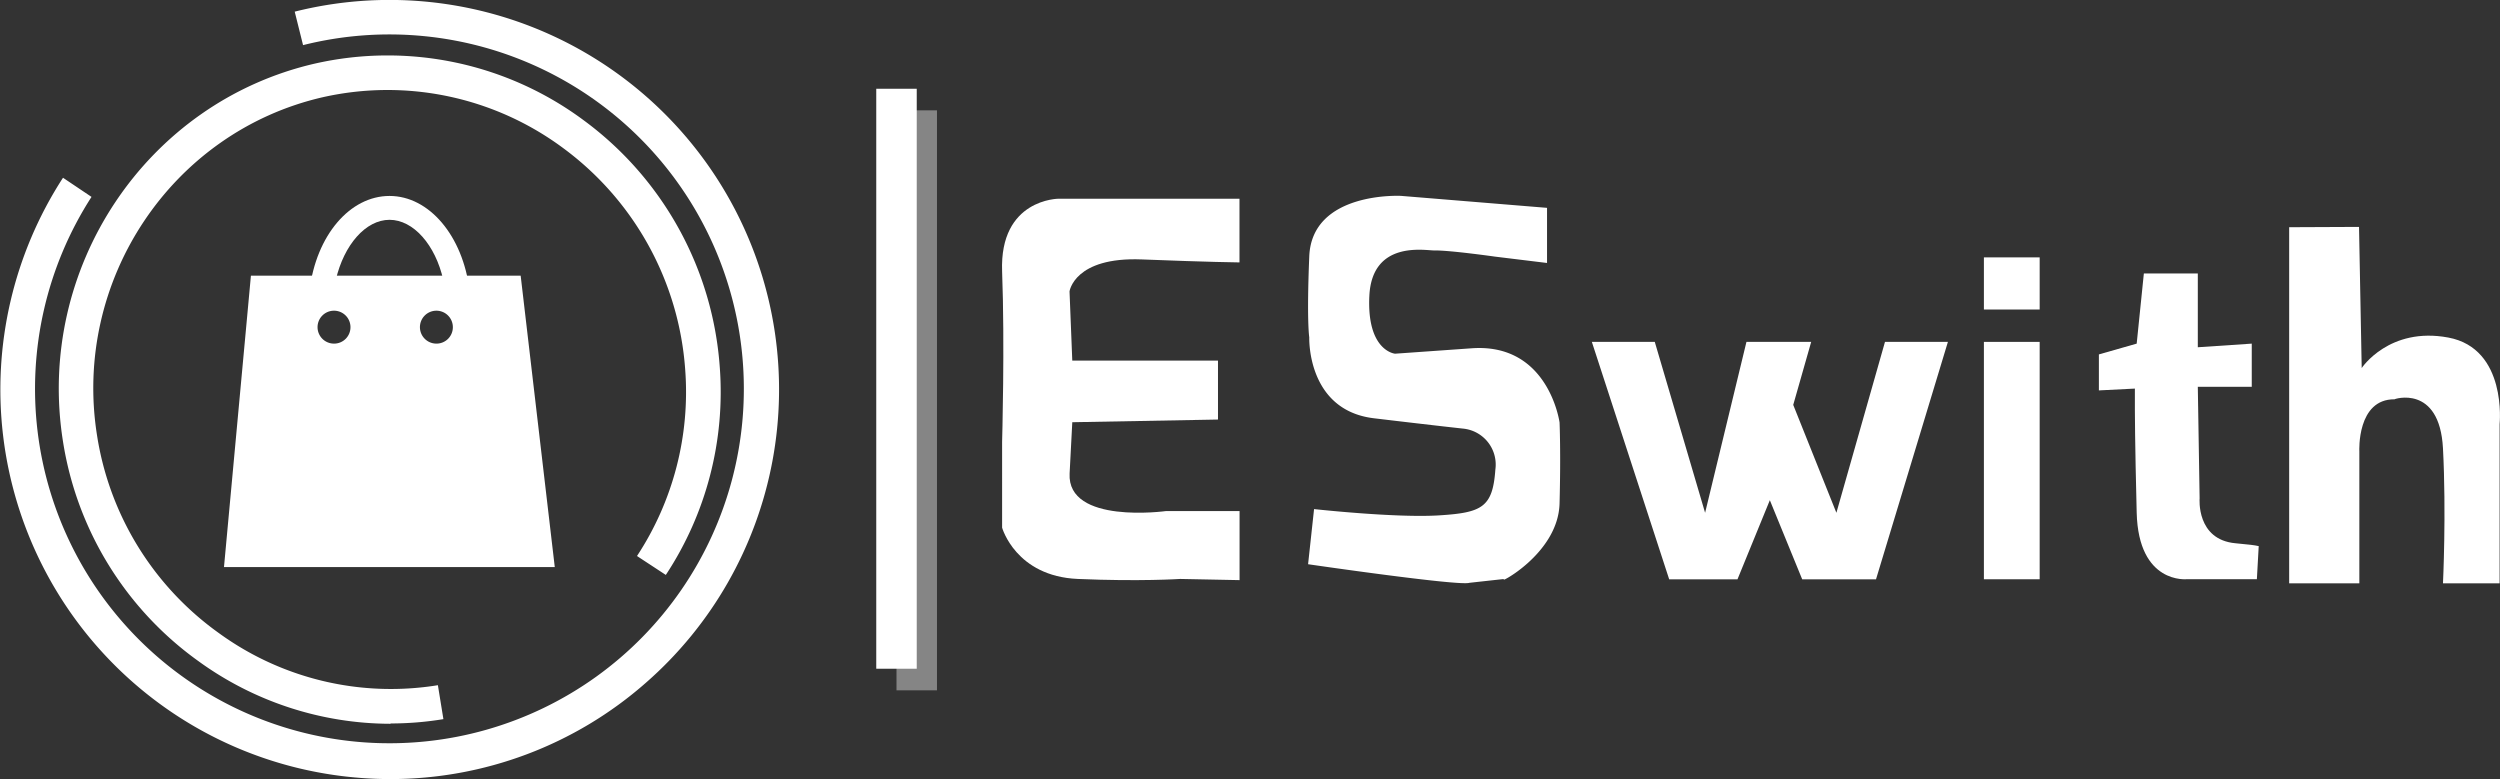
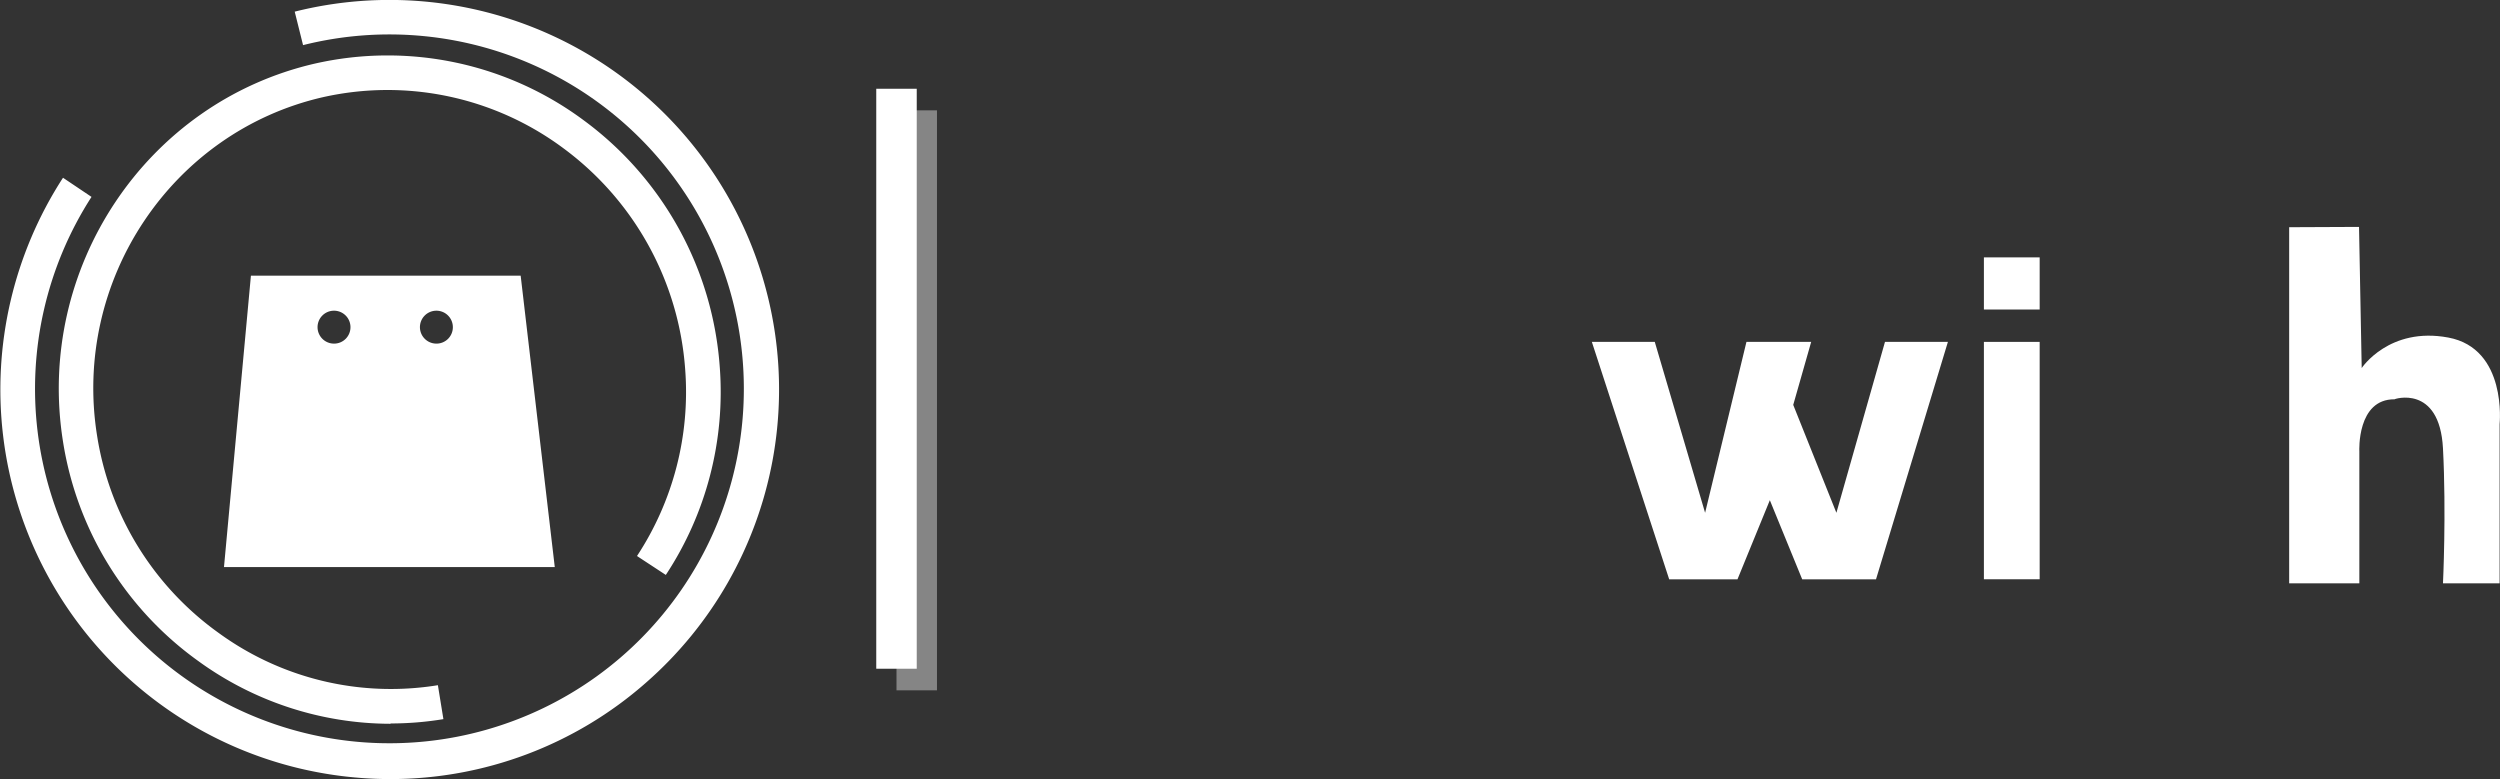
<svg xmlns="http://www.w3.org/2000/svg" viewBox="0 0 317.43 98.92">
  <rect x="0" y="0" width="317.43" height="98.92" fill="#333333" stroke="none" />
  <defs>
    <style>.cls-1{fill:none;}.cls-2{fill:#fff;}.cls-3{opacity:0.4;}.cls-4{clip-path:url(#clip-path);}</style>
    <clipPath id="clip-path">
      <rect class="cls-1" x="113.83" y="14.01" width="5.14" height="73.64" />
    </clipPath>
  </defs>
  <title>eswithlogowhite</title>
  <g id="katman_2" data-name="katman 2">
    <g id="katman_1-2" data-name="katman 1">
-       <path class="cls-2" d="M157.38,25.23H134.43s-7.54,0-7.19,9.25,0,21.58,0,21.58V67s1.73,6.17,9.61,6.51,13,0,13,0l7.54.15V64.89l-9.33,0s-12.59,1.74-12.25-4.77l.34-6.51,18.5-.34V45.79h-18.5L135.8,37s.6-4.4,9.17-4.06,12.41.38,12.41.38Z" />
-       <path class="cls-2" d="M186.58,74c-1.26.45-20.49-2.36-20.49-2.36l.76-7s10.35,1.14,15.83.8,6.85-1,7.19-5.82a4.59,4.59,0,0,0-4.11-5.2s-2.74-.29-11.3-1.31-8.22-10.28-8.22-10.28-.34-2,0-10.28,11.65-7.68,11.65-7.68l18.54,1.52v7l-6.63-.81s-5.79-.82-7.71-.78c-1.2,0-7.87-1.28-8.22,5.75s3.26,7.36,3.26,7.36l9.76-.69c9.76-.68,11.13,9.42,11.13,9.42s.17,3.77,0,10.28-8.22,10.45-7,9.59Z" />
      <polygon class="cls-2" points="202.12 43.41 210.11 43.41 216.5 65.11 221.75 43.41 229.97 43.41 227.69 51.41 233.17 65.11 239.34 43.41 247.33 43.41 238.2 73.56 228.83 73.56 224.72 63.51 220.61 73.56 211.94 73.56 202.12 43.41" />
      <rect class="cls-2" x="251.9" y="43.41" width="7.08" height="30.14" />
      <rect class="cls-2" x="251.9" y="32.68" width="7.08" height="6.62" />
-       <path class="cls-2" d="M266.5,45l4.8-1.37.91-8.91h6.85v9.37l6.85-.46v5.48h-6.85l.23,14.16s-.46,5.26,4.57,5.71c3.51.31,2.93.43,2.93.43l-.23,4.13h-8.87s-6.16.69-6.39-8.44-.23-13-.23-13V49.34l-4.57.23Z" />
      <path class="cls-2" d="M290.66,28.85V74.07h8.91V57.28s-.33-6.63,4.48-6.58h0c-.2,0,5.71-2,6.14,6.24s0,17.13,0,17.13h7.19V53.86s1-9.59-6.51-11-11,3.87-11,3.87l-.34-17.92Z" />
      <path class="cls-2" d="M49.59,91.9a41.63,41.63,0,0,1-24.46-8A42.37,42.37,0,0,1,8,56.07c-3.51-22,10.55-43.07,32-48a41.75,41.75,0,0,1,34.19,7.26A42.65,42.65,0,0,1,91.39,46.61,42.16,42.16,0,0,1,84.54,73l-3.66-2.4A37.9,37.9,0,0,0,87,46.92,38.29,38.29,0,0,0,71.57,18.85,37.4,37.4,0,0,0,41,12.34c-19.23,4.41-31.83,23.32-28.67,43a38,38,0,0,0,15.4,25A37.16,37.16,0,0,0,55.6,87l.7,4.31a41.13,41.13,0,0,1-6.71.55" />
      <path class="cls-2" d="M49.53,98.92q-1.7,0-3.39-.12A49.45,49.45,0,0,1,8,22.57L11.62,25A45,45,0,1,0,38.48,5.73L37.42,1.48A49.46,49.46,0,0,1,82,86.7,49.06,49.06,0,0,1,49.53,98.92" />
-       <path class="cls-2" d="M59.83,38.6H39.09l.21-1.72c.85-7,5.13-12,10.16-12s9.31,5.06,10.16,12ZM42.64,35.53H56.28c-1-4.44-3.79-7.62-6.82-7.62s-5.79,3.18-6.82,7.62" />
      <path class="cls-2" d="M66.11,35H31.86L28.44,72h42ZM42.42,43.63a2.09,2.09,0,1,1,2.08-2.09,2.08,2.08,0,0,1-2.08,2.09m13,0a2.09,2.09,0,1,1,2.08-2.09,2.08,2.08,0,0,1-2.08,2.09" />
      <rect class="cls-2" x="111.26" y="11.27" width="5.14" height="73.64" />
      <g class="cls-3">
        <g class="cls-4">
          <rect class="cls-2" x="113.83" y="14.01" width="5.14" height="73.65" />
        </g>
      </g>
    </g>
  </g>
</svg>